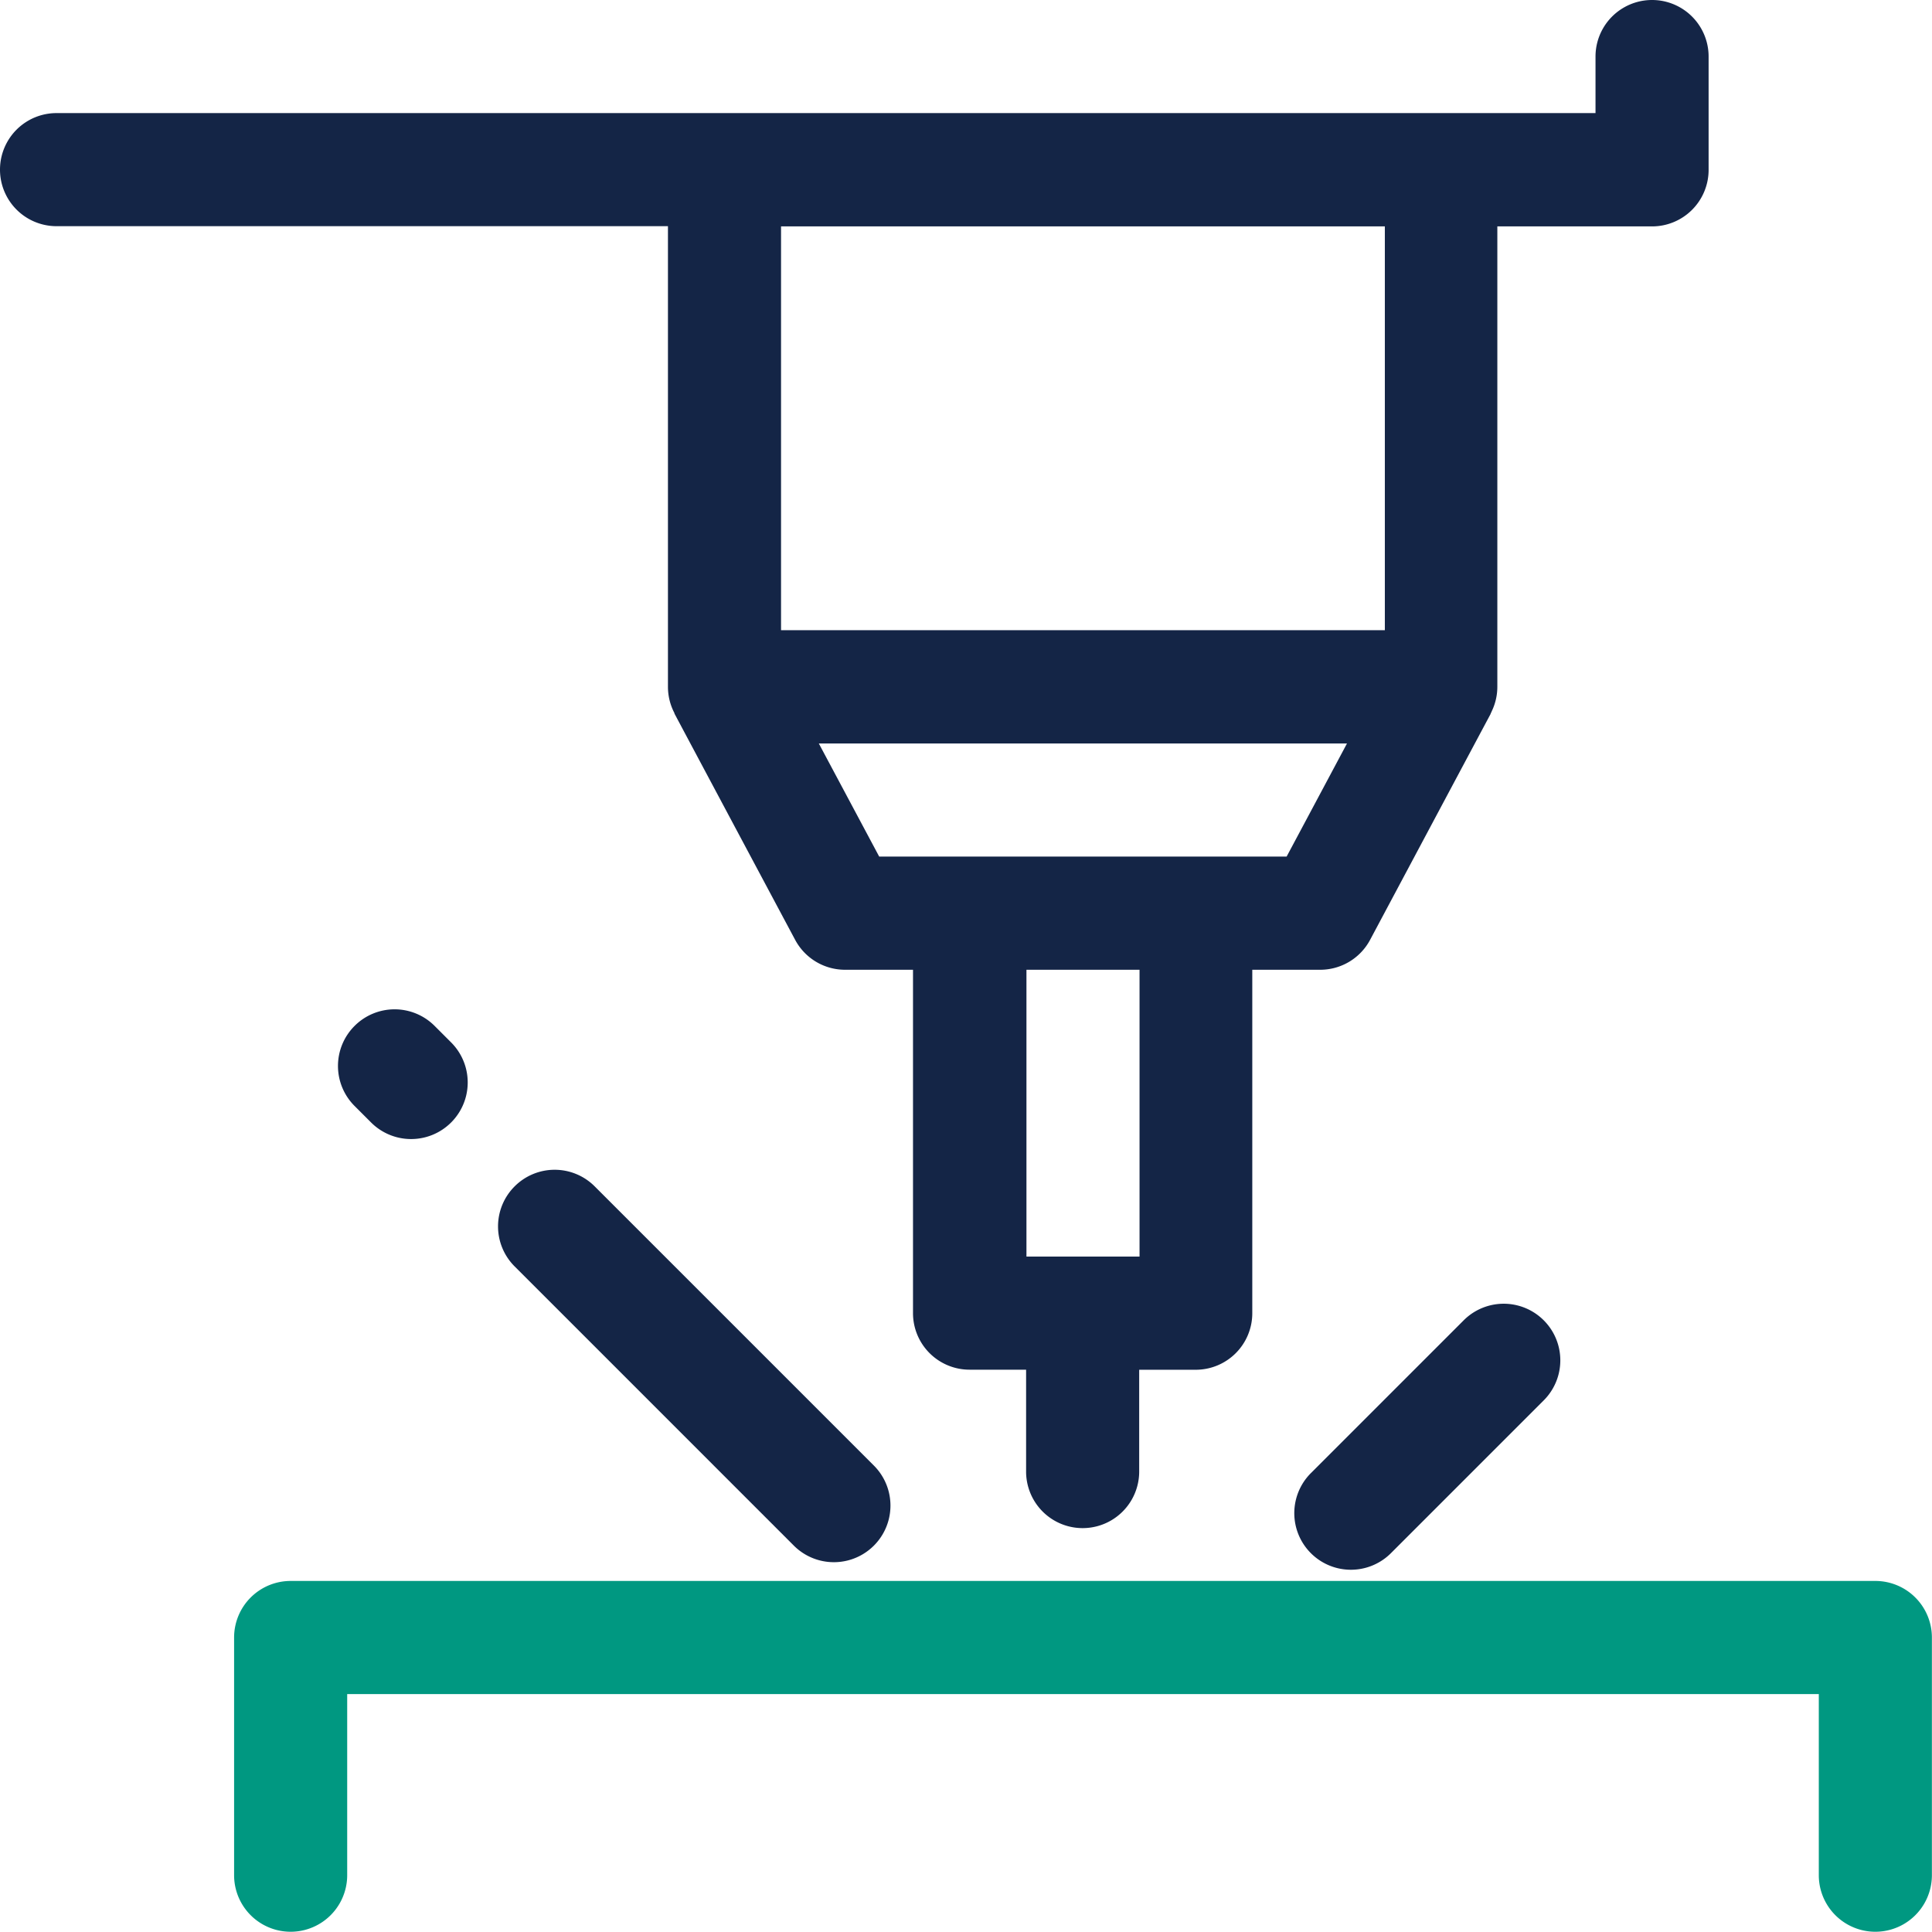
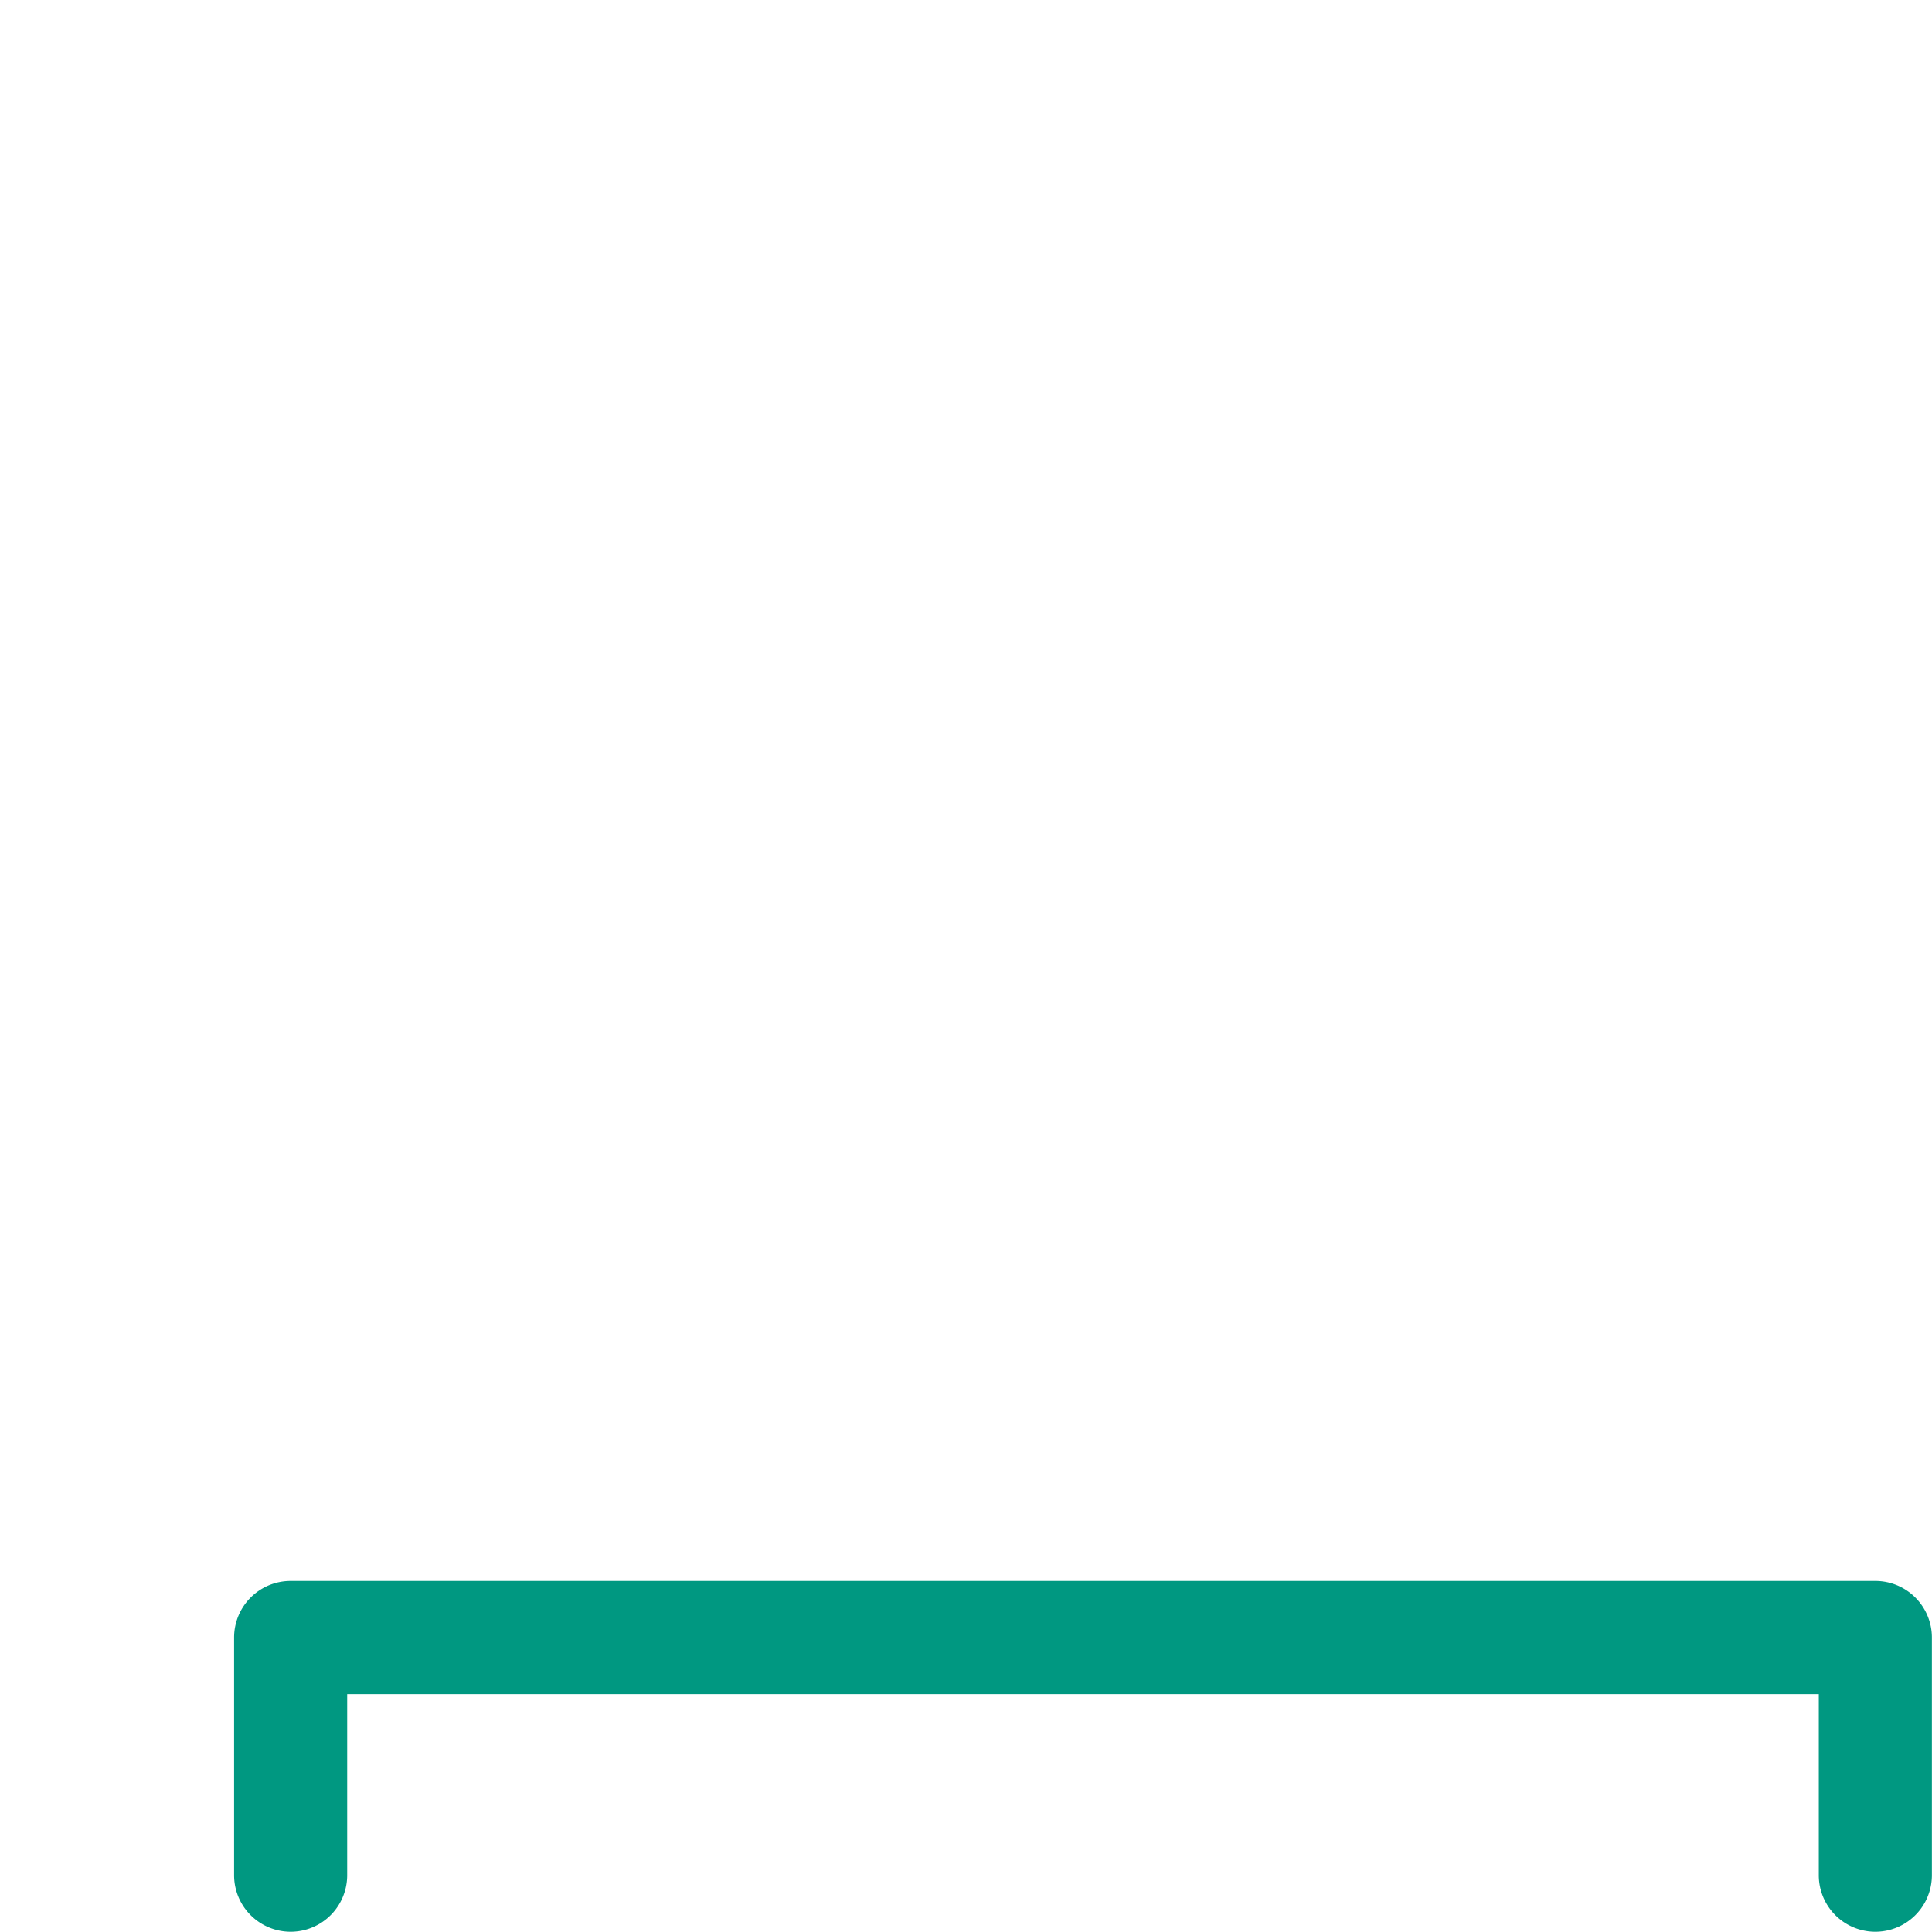
<svg xmlns="http://www.w3.org/2000/svg" width="54.667" height="54.667" viewBox="0 0 54.667 54.667">
  <g id="laser" transform="translate(0)">
    <path id="Path_2536" data-name="Path 2536" d="M108.442,419H63.6a1.6,1.6,0,0,0-1.6,1.6v6.726a1.6,1.6,0,0,0,3.2,0v-5.125H106.84v5.125a1.6,1.6,0,0,0,3.2,0v-6.726A1.6,1.6,0,0,0,108.442,419Zm0,0" transform="translate(-55.376 -374.266)" fill="#009881" />
-     <path id="Path_2537" data-name="Path 2537" d="M132.464,310.47a1.6,1.6,0,0,0,0,2.265l7.9,7.9a1.6,1.6,0,1,0,2.265-2.265l-7.9-7.9A1.6,1.6,0,0,0,132.464,310.47Zm0,0" transform="translate(-117.902 -276.901)" fill="#142546" />
-     <path id="Path_2538" data-name="Path 2538" d="M347.79,345.97l-4.324,4.324a1.6,1.6,0,1,0,2.265,2.265l4.324-4.324a1.6,1.6,0,1,0-2.265-2.265Zm0,0" transform="translate(-306.374 -308.611)" fill="#142546" />
-     <path id="Path_2539" data-name="Path 2539" d="M90.046,267.953a1.6,1.6,0,0,0,0,2.265l.467.467a1.6,1.6,0,0,0,2.265-2.265l-.467-.467a1.6,1.6,0,0,0-2.265,0Zm0,0" transform="translate(-80.013 -238.924)" fill="#142546" />
-     <path id="Path_2540" data-name="Path 2540" d="M18.9,19.433a1.6,1.6,0,0,0,.184.745l0,.007,0,.005.005.01c.566,1.064,3.126,5.862,3.41,6.393a1.6,1.6,0,0,0,1.413.847h1.922v9.716a1.6,1.6,0,0,0,1.6,1.6h1.6v2.883a1.6,1.6,0,1,0,3.2,0V38.758h1.6a1.6,1.6,0,0,0,1.6-1.6V27.44h1.921a1.6,1.6,0,0,0,1.414-.849s2.959-5.549,3.41-6.392l0-.009v0c.014-.026.025-.049.033-.07a1.589,1.589,0,0,0,.156-.686V6.406h4.378a1.6,1.6,0,0,0,1.6-1.6V1.6a1.6,1.6,0,0,0-3.2,0V3.2H1.6a1.6,1.6,0,1,0,0,3.2H18.9ZM32.244,35.555h-3.2V27.44h3.2Zm4.162-11.318H24.877l-1.708-3.2H38.114c-.033.061-1.29,2.418-1.708,3.2ZM22.1,6.406H39.185V17.831H22.1Zm0,0" fill="#142546" />
  </g>
</svg>